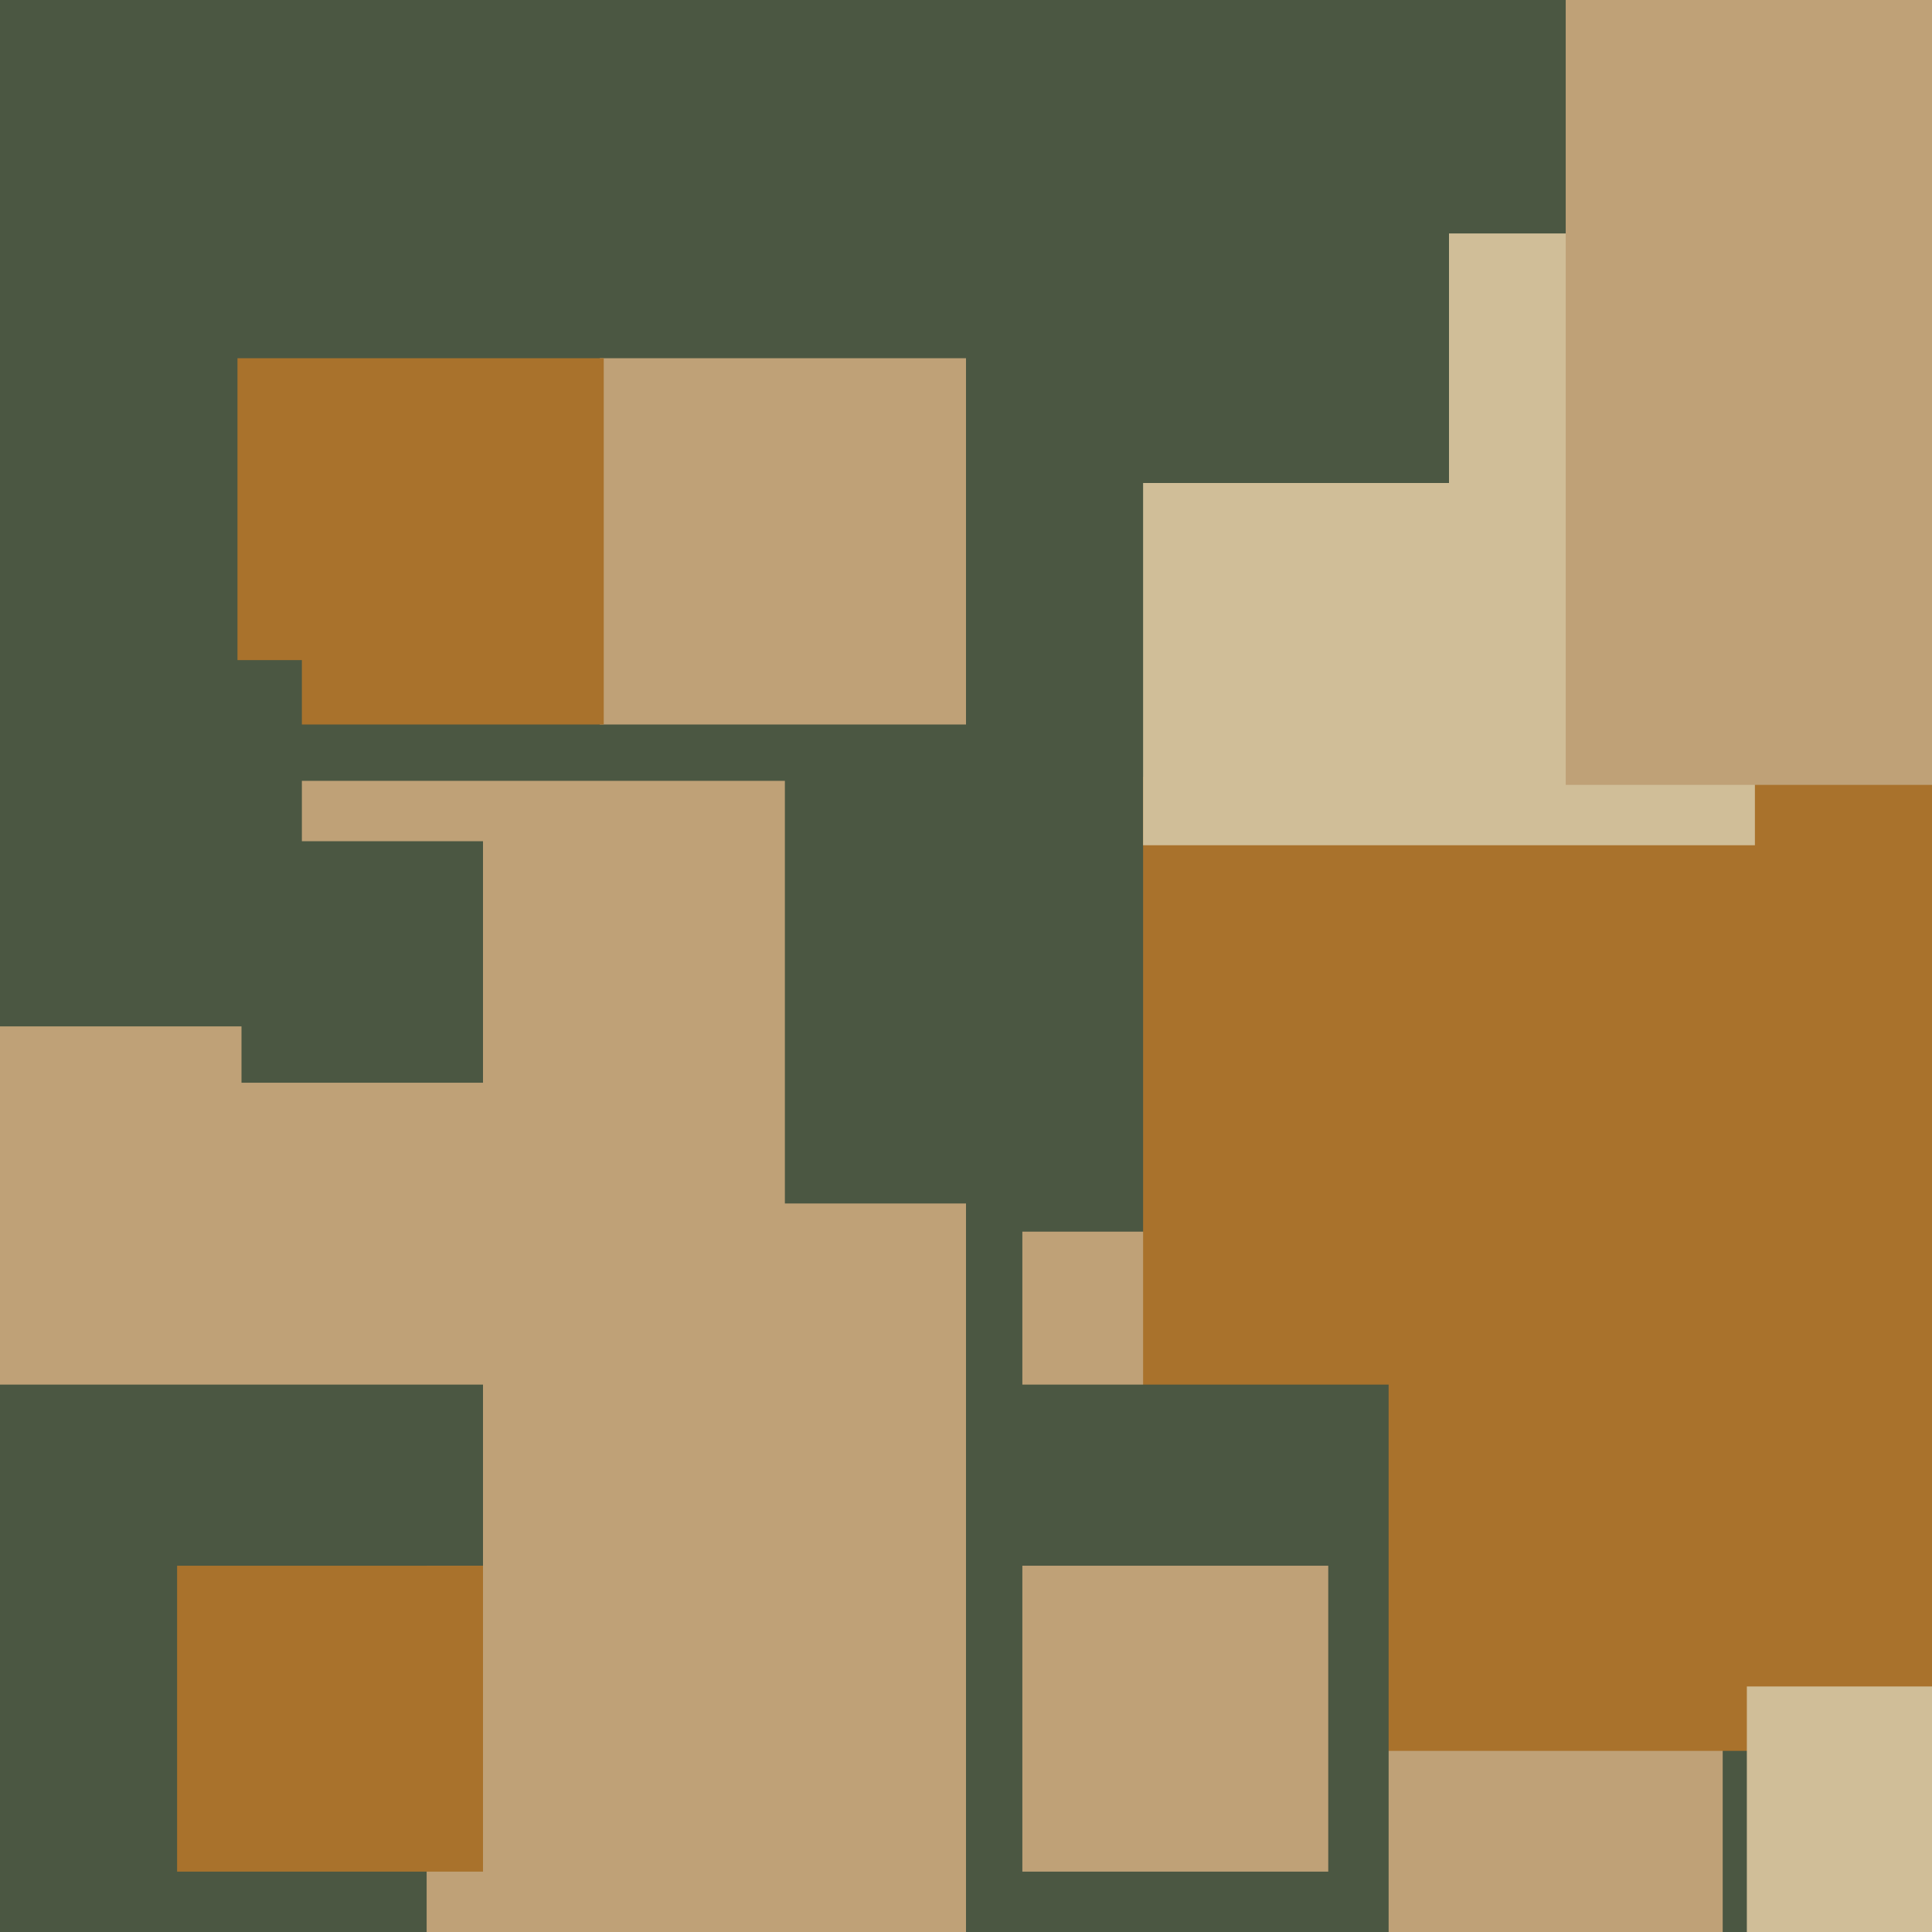
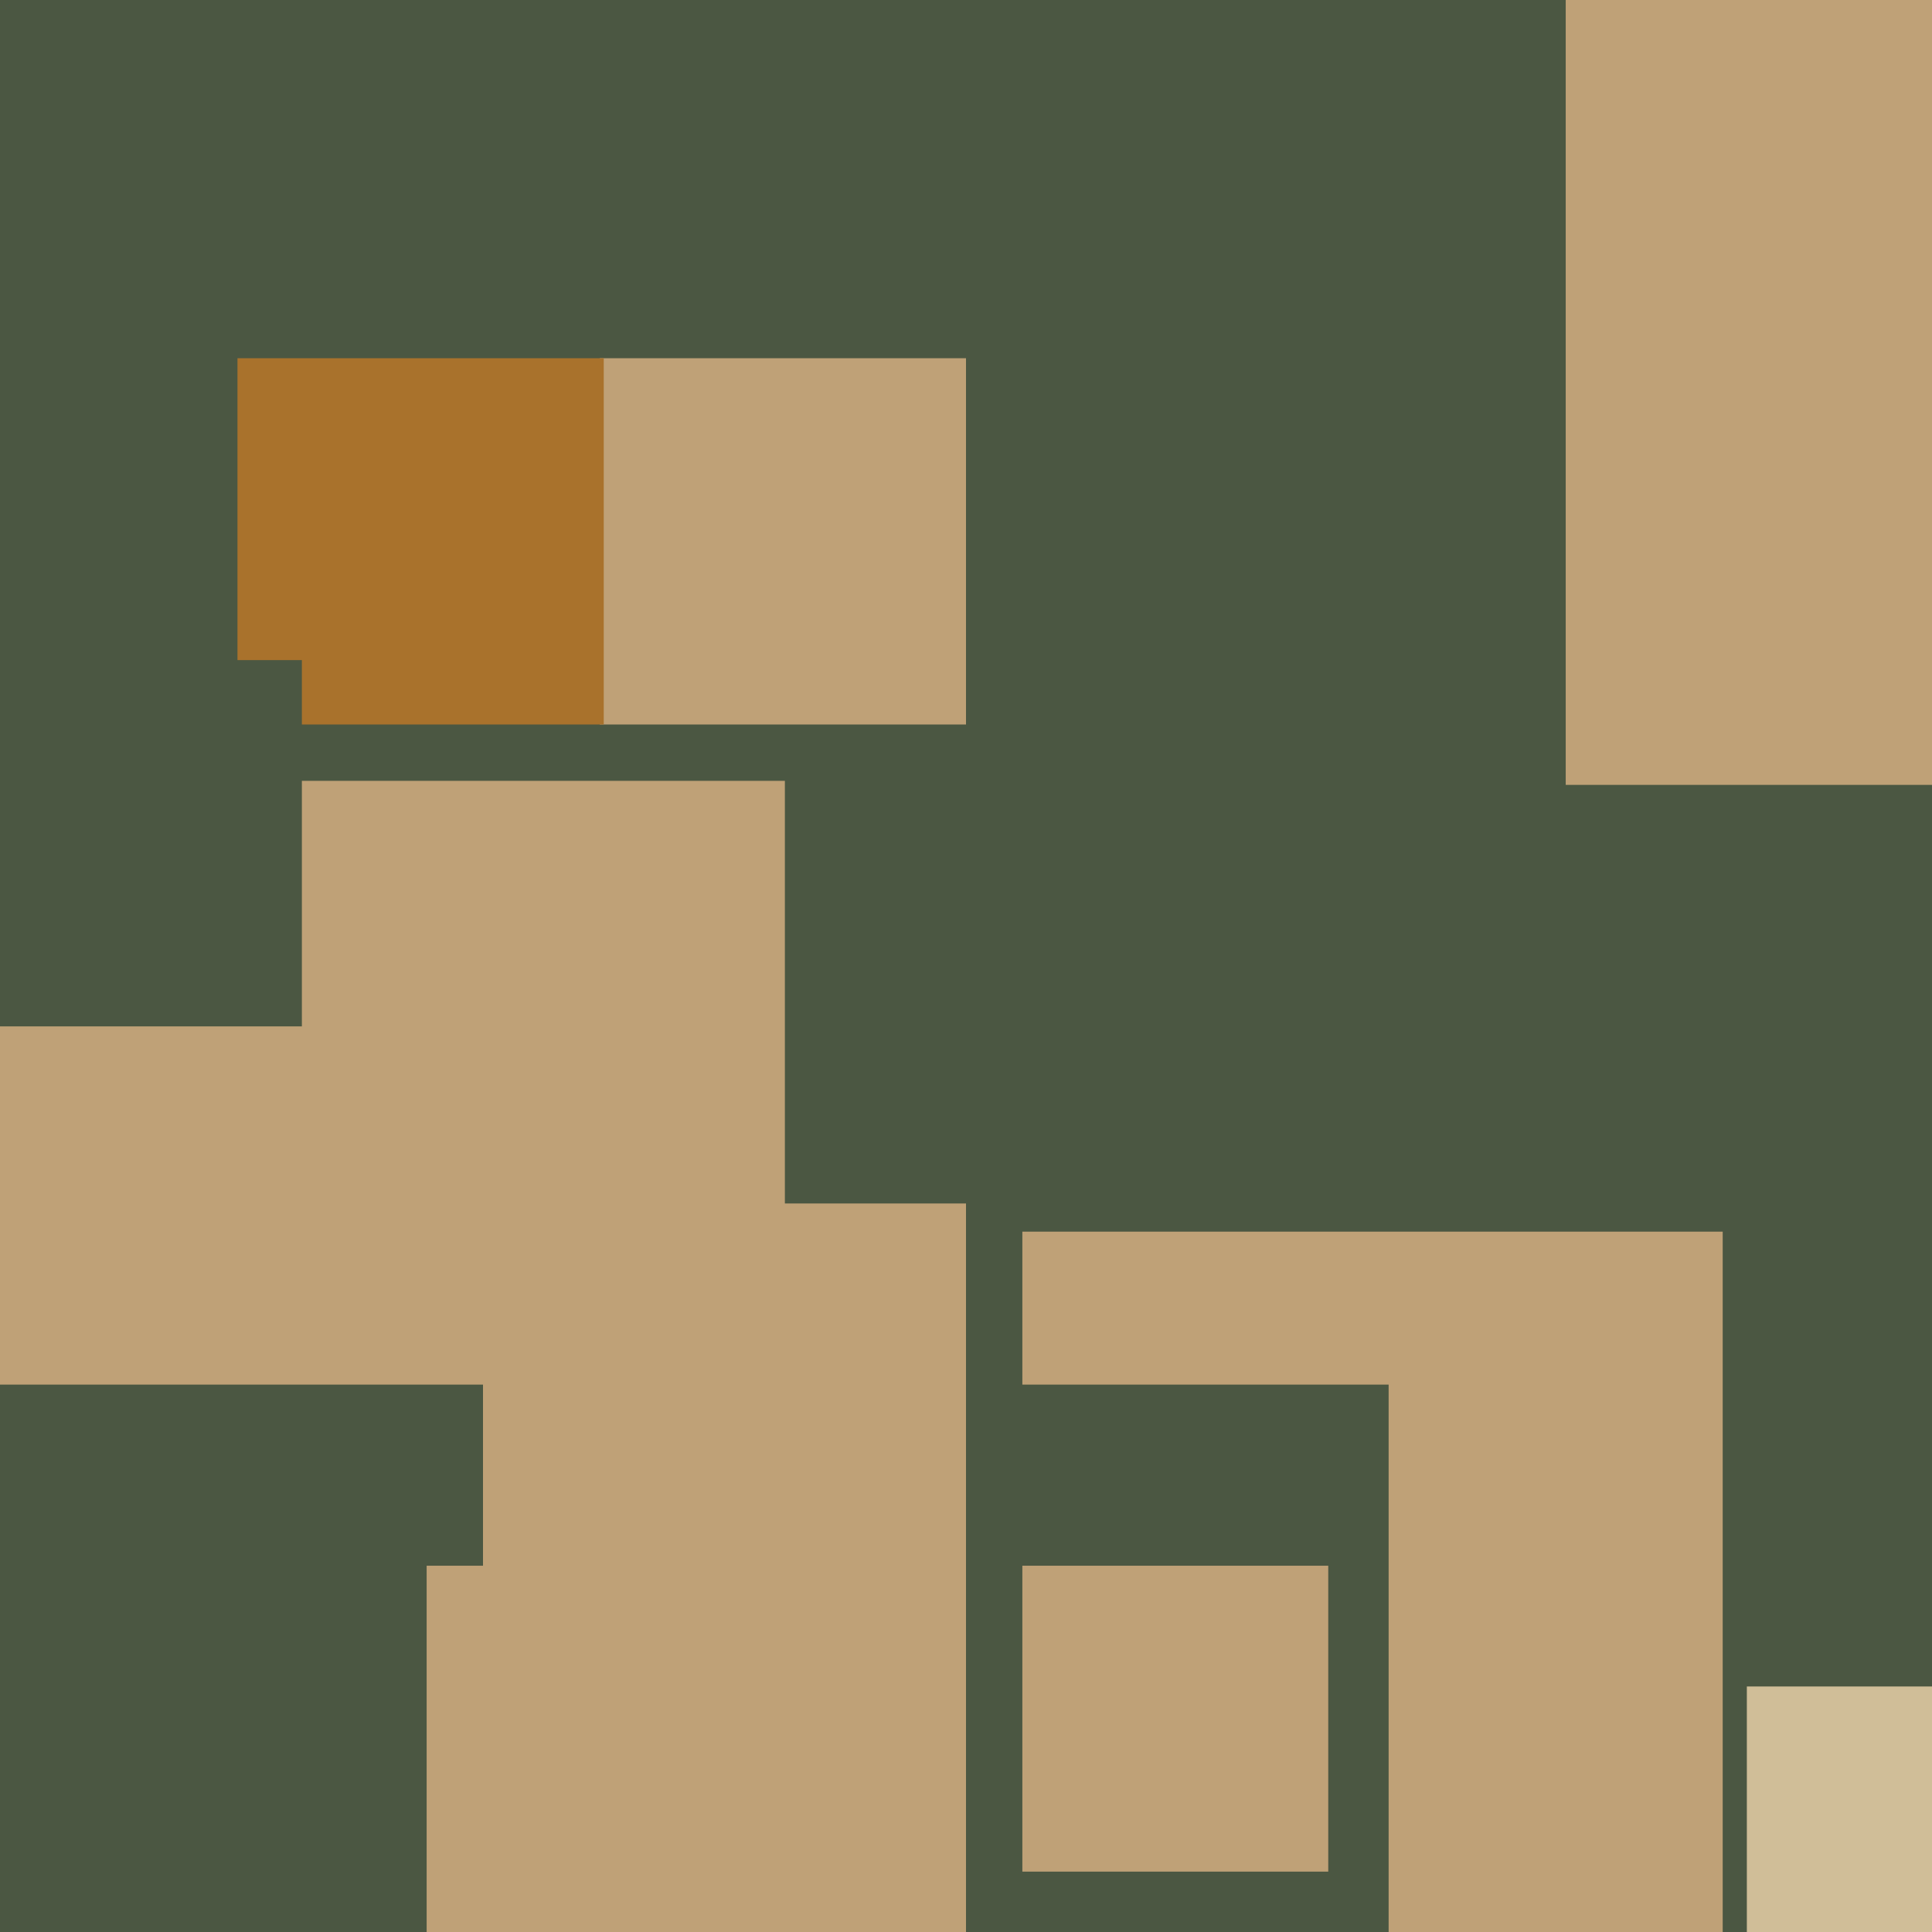
<svg xmlns="http://www.w3.org/2000/svg" width="480px" height="480px">
  <rect width="480" height="480" fill="rgb(75,87,66)" />
  <rect x="254" y="306" width="174" height="174" fill="rgb(191,161,119)" />
  <rect x="149" y="89" width="91" height="91" fill="rgb(191,161,119)" />
  <rect x="59" y="89" width="91" height="91" fill="rgb(169,114,44)" />
-   <rect x="284" y="193" width="242" height="242" fill="rgb(169,114,44)" />
  <rect x="-95" y="194" width="290" height="290" fill="rgb(191,161,119)" />
  <rect x="-138" y="344" width="483" height="483" fill="rgb(75,87,66)" />
  <rect x="120" y="299" width="120" height="120" fill="rgb(191,161,119)" />
-   <rect x="284" y="58" width="152" height="152" fill="rgb(208,190,152)" />
  <rect x="254" y="389" width="76" height="76" fill="rgb(191,161,119)" />
  <rect x="106" y="389" width="134" height="134" fill="rgb(191,161,119)" />
  <rect x="434" y="419" width="75" height="75" fill="rgb(208,190,152)" />
-   <rect x="44" y="389" width="76" height="76" fill="rgb(169,114,44)" />
  <rect x="389" y="-63" width="258" height="258" fill="rgb(191,161,119)" />
  <rect x="277" y="37" width="83" height="83" fill="rgb(75,87,66)" />
-   <rect x="60" y="209" width="60" height="60" fill="rgb(75,87,66)" />
  <rect x="-16" y="164" width="91" height="91" fill="rgb(75,87,66)" />
</svg>